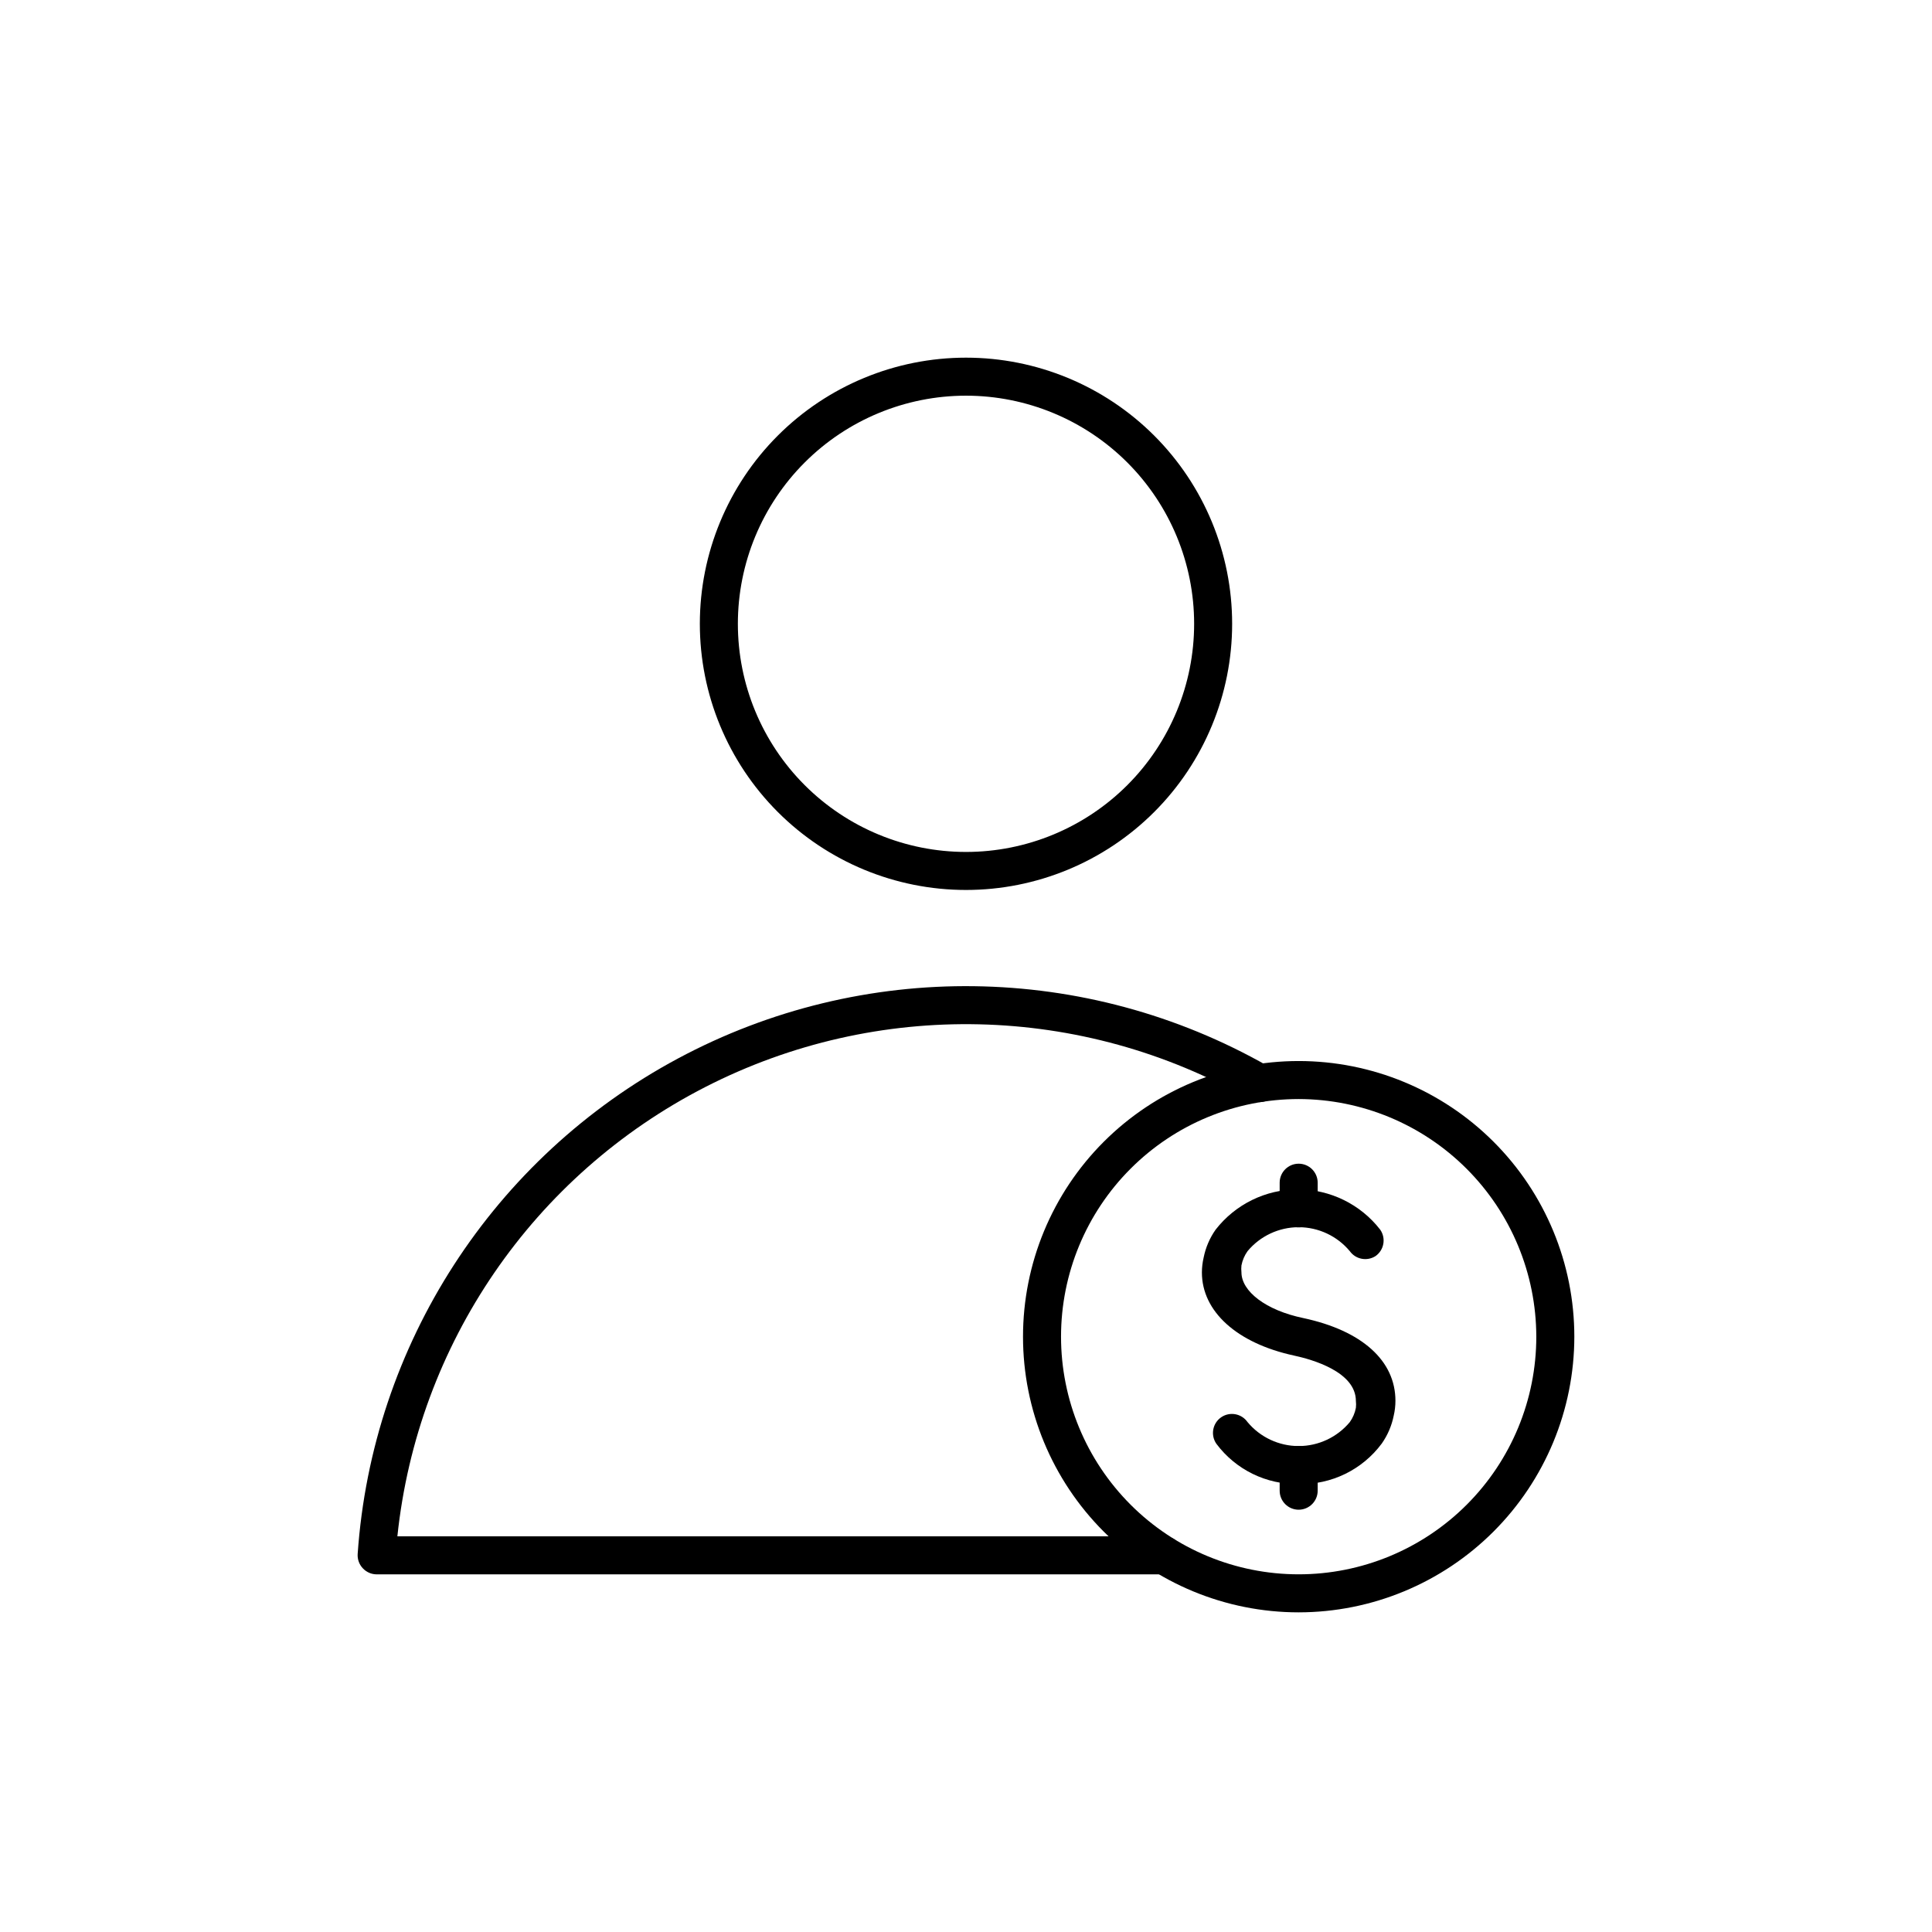
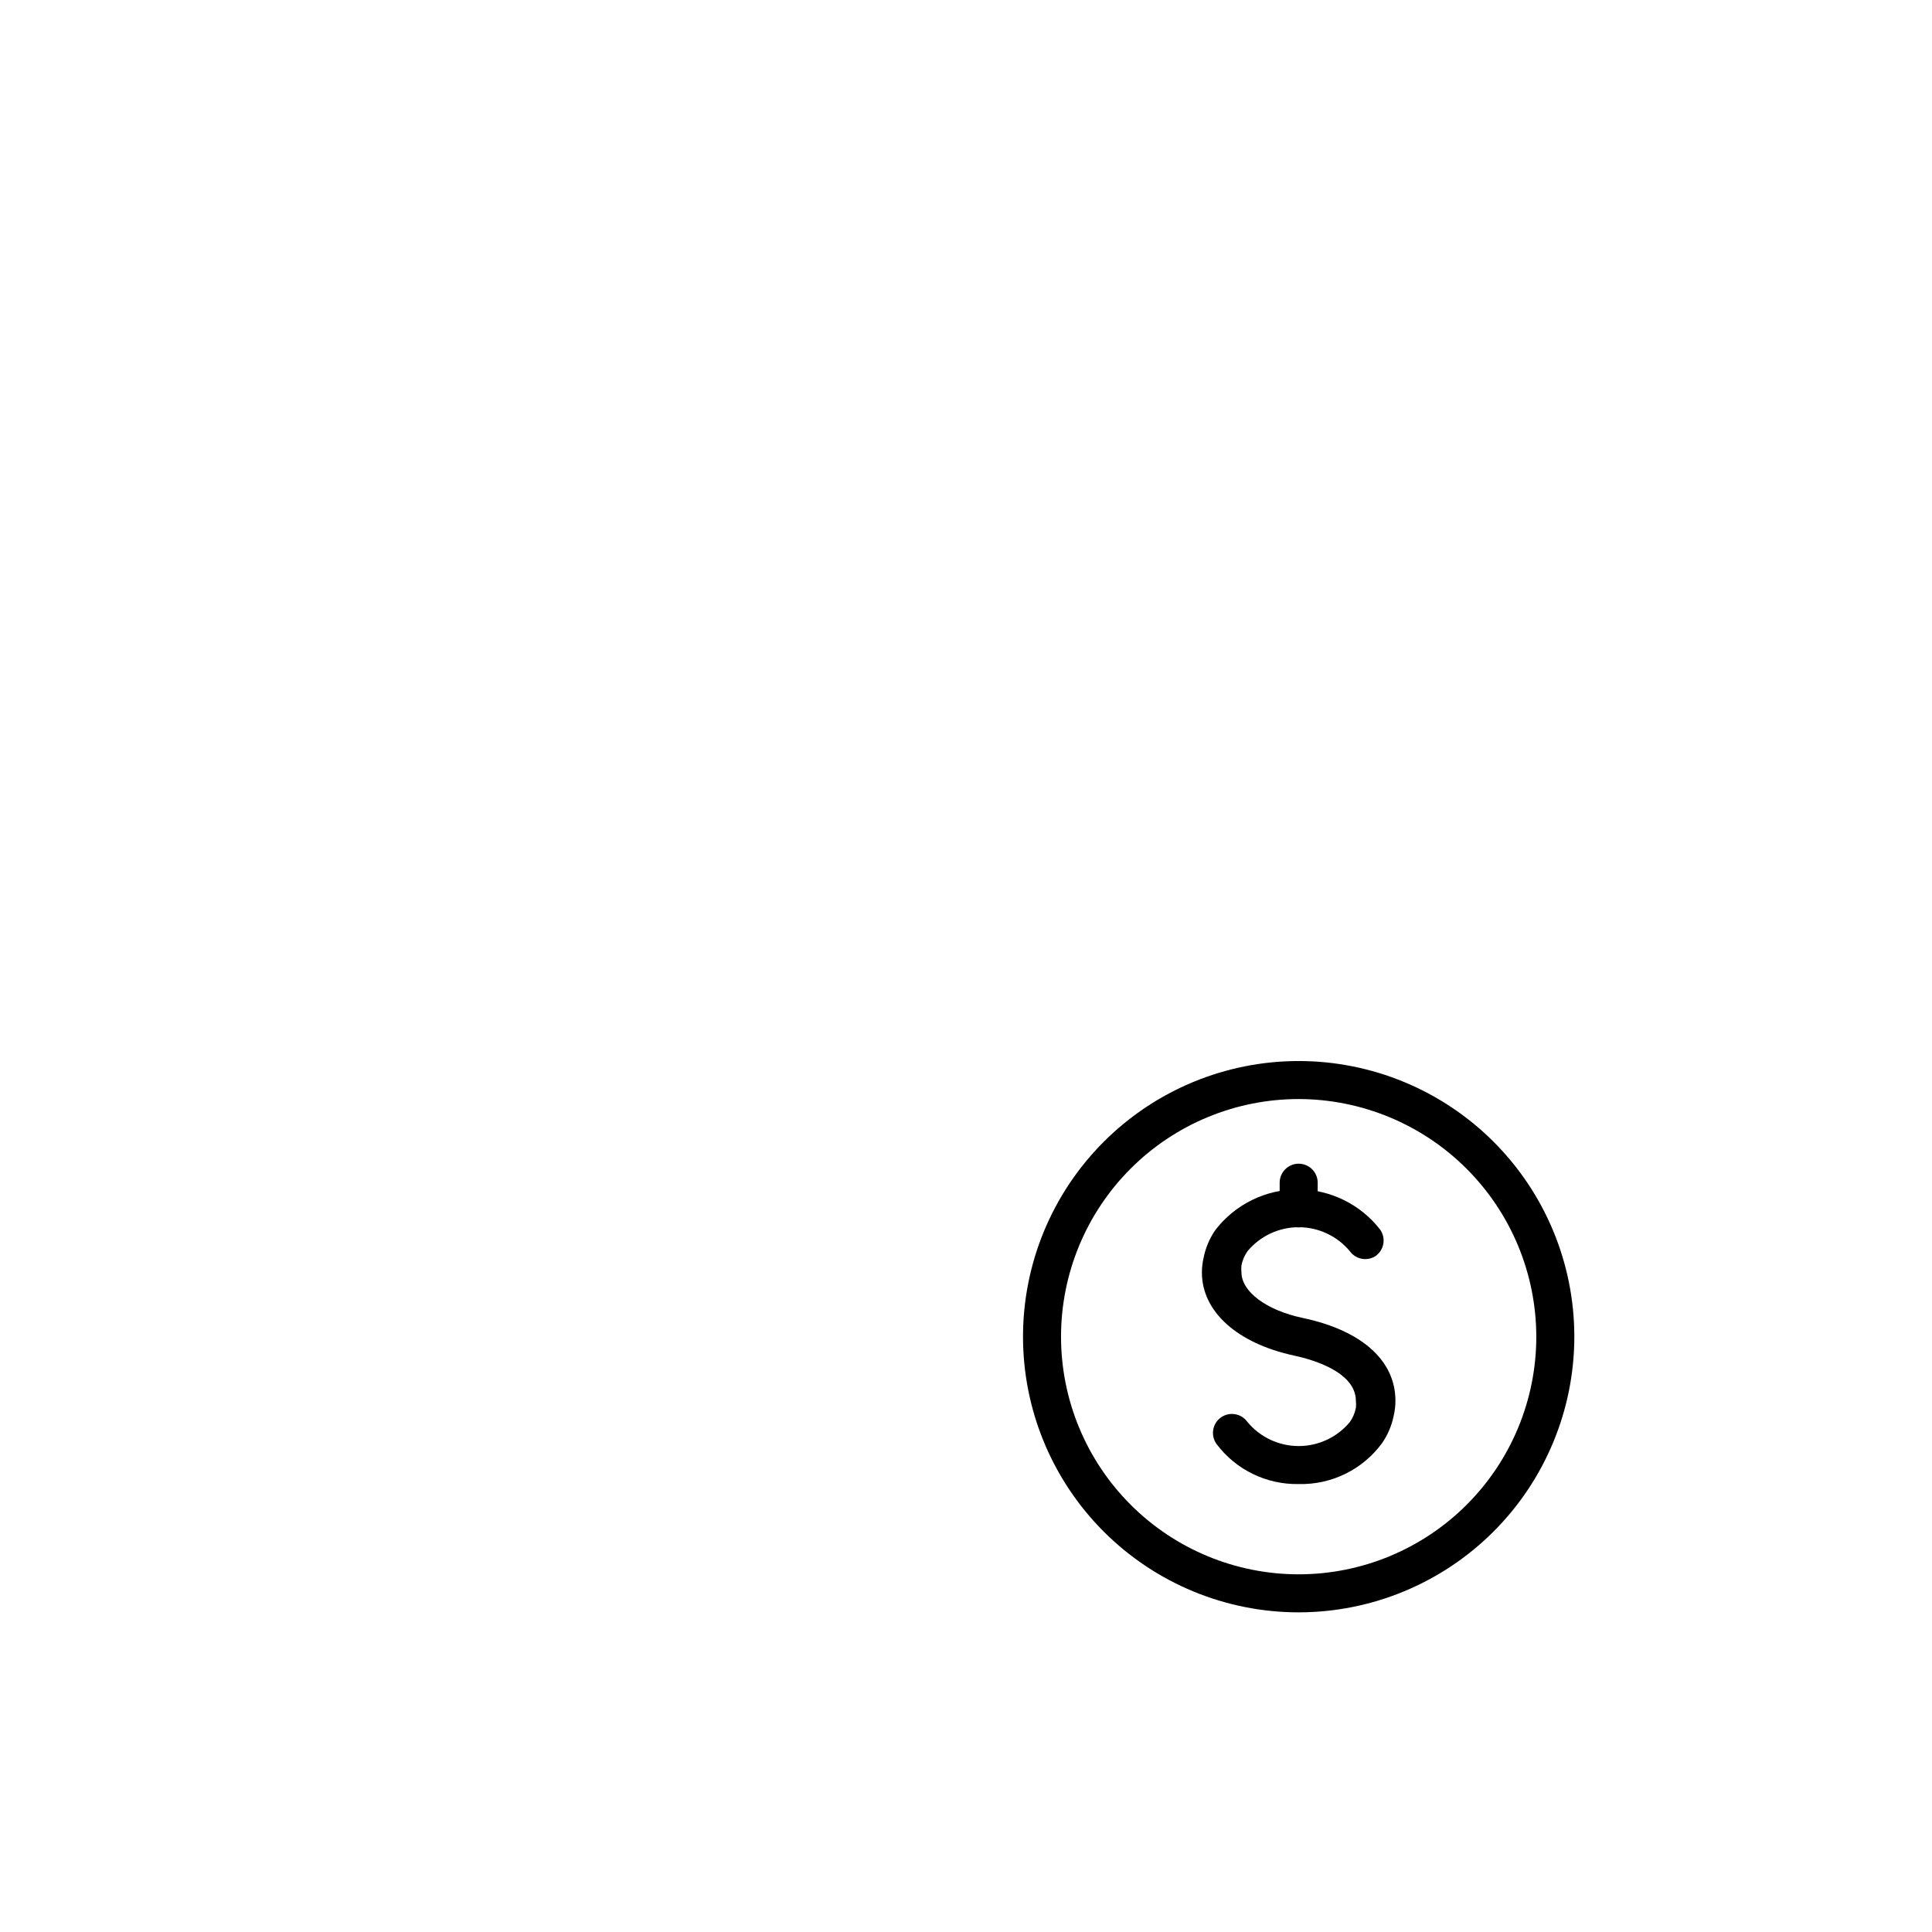
<svg xmlns="http://www.w3.org/2000/svg" fill="#000000" width="800px" height="800px" version="1.1" viewBox="144 144 512 512">
  <g>
-     <path d="m452.5 561.22h-208.68c-1.395-0.004-2.727-0.59-3.676-1.613-0.957-1.016-1.449-2.387-1.359-3.777 3.828-55.465 35.898-105.07 84.902-131.33 49.008-26.258 108.07-25.484 156.37 2.051 1.695 0.852 2.766 2.586 2.769 4.481 0 1.34-0.531 2.621-1.477 3.562-0.941 0.945-2.227 1.477-3.562 1.477-0.895-0.016-1.773-0.238-2.566-0.652-44.449-25.434-98.734-26.688-144.31-3.344-45.574 23.348-76.27 68.137-81.602 119.07h203.19c2.781 0 5.039 2.258 5.039 5.039s-2.258 5.039-5.039 5.039z" />
-     <path d="m400 379.85c-18.707 0-36.648-7.434-49.875-20.66-13.23-13.227-20.66-31.168-20.66-49.875s7.43-36.648 20.66-49.875c13.227-13.227 31.168-20.656 49.875-20.656s36.645 7.43 49.875 20.656c13.227 13.227 20.656 31.168 20.656 49.875s-7.43 36.648-20.656 49.875c-13.23 13.227-31.168 20.66-49.875 20.66zm0-130.99c-16.035 0-31.414 6.371-42.75 17.707-11.34 11.34-17.707 26.715-17.707 42.75s6.367 31.41 17.707 42.75c11.336 11.336 26.715 17.707 42.75 17.707 16.031 0 31.41-6.371 42.75-17.707 11.336-11.34 17.707-26.715 17.707-42.75s-6.371-31.41-17.707-42.75c-11.34-11.336-26.719-17.707-42.75-17.707z" />
    <path d="m488.16 571.29c-19.375 0-37.953-7.695-51.656-21.395-13.699-13.703-21.395-32.281-21.395-51.656s7.695-37.957 21.395-51.656c13.703-13.699 32.281-21.398 51.656-21.398s37.957 7.699 51.656 21.398c13.699 13.699 21.398 32.281 21.398 51.656-0.016 19.371-7.715 37.941-21.414 51.641-13.695 13.695-32.27 21.398-51.641 21.41zm0-136.03c-16.703 0-32.719 6.633-44.531 18.445-11.809 11.809-18.445 27.828-18.445 44.531 0 16.703 6.637 32.719 18.445 44.531 11.812 11.809 27.828 18.445 44.531 18.445 16.703 0 32.723-6.637 44.531-18.445 11.812-11.812 18.445-27.828 18.445-44.531-0.027-16.695-6.668-32.699-18.473-44.504-11.805-11.805-27.809-18.445-44.504-18.473z" />
    <path d="m488.16 537.29c-8.566 0.164-16.688-3.812-21.812-10.68-1.582-2.281-1.02-5.414 1.258-7.004 2.281-1.582 5.414-1.016 7.004 1.262 3.348 4.023 8.316 6.352 13.551 6.352 5.238 0 10.203-2.328 13.555-6.352 0.801-1.129 1.352-2.418 1.609-3.781 0.07-0.602 0.07-1.211 0-1.812 0-7.707-11.488-10.984-16.426-12.043-15.113-3.273-24.383-11.688-24.383-22.016 0.004-1.32 0.156-2.641 0.457-3.93 0.531-2.66 1.609-5.184 3.172-7.406 5.231-6.738 13.281-10.684 21.816-10.684 8.531 0 16.586 3.945 21.812 10.684 1.582 2.285 1.02 5.418-1.258 7.004-2.254 1.438-5.242 0.863-6.801-1.309-3.352-4.023-8.316-6.352-13.555-6.352-5.234 0-10.203 2.328-13.551 6.352-0.801 1.129-1.352 2.418-1.613 3.777-0.066 0.602-0.066 1.211 0 1.816 0 5.039 6.449 10.078 16.426 12.141 15.516 3.324 24.383 11.285 24.383 21.914 0 1.324-0.152 2.641-0.453 3.93-0.531 2.664-1.613 5.188-3.172 7.406-5.16 6.945-13.371 10.945-22.02 10.73z" />
    <path d="m488.16 469.27c-2.781 0-5.035-2.258-5.035-5.039v-6.801c0-2.785 2.254-5.039 5.035-5.039 2.785 0 5.039 2.254 5.039 5.039v6.801c0 1.336-0.531 2.617-1.477 3.562-0.945 0.945-2.227 1.477-3.562 1.477z" />
-     <path d="m488.16 544.09c-2.781 0-5.035-2.258-5.035-5.039v-6.801c0-2.785 2.254-5.039 5.035-5.039 2.785 0 5.039 2.254 5.039 5.039v6.801c0 1.336-0.531 2.617-1.477 3.562-0.945 0.945-2.227 1.477-3.562 1.477z" />
  </g>
</svg>